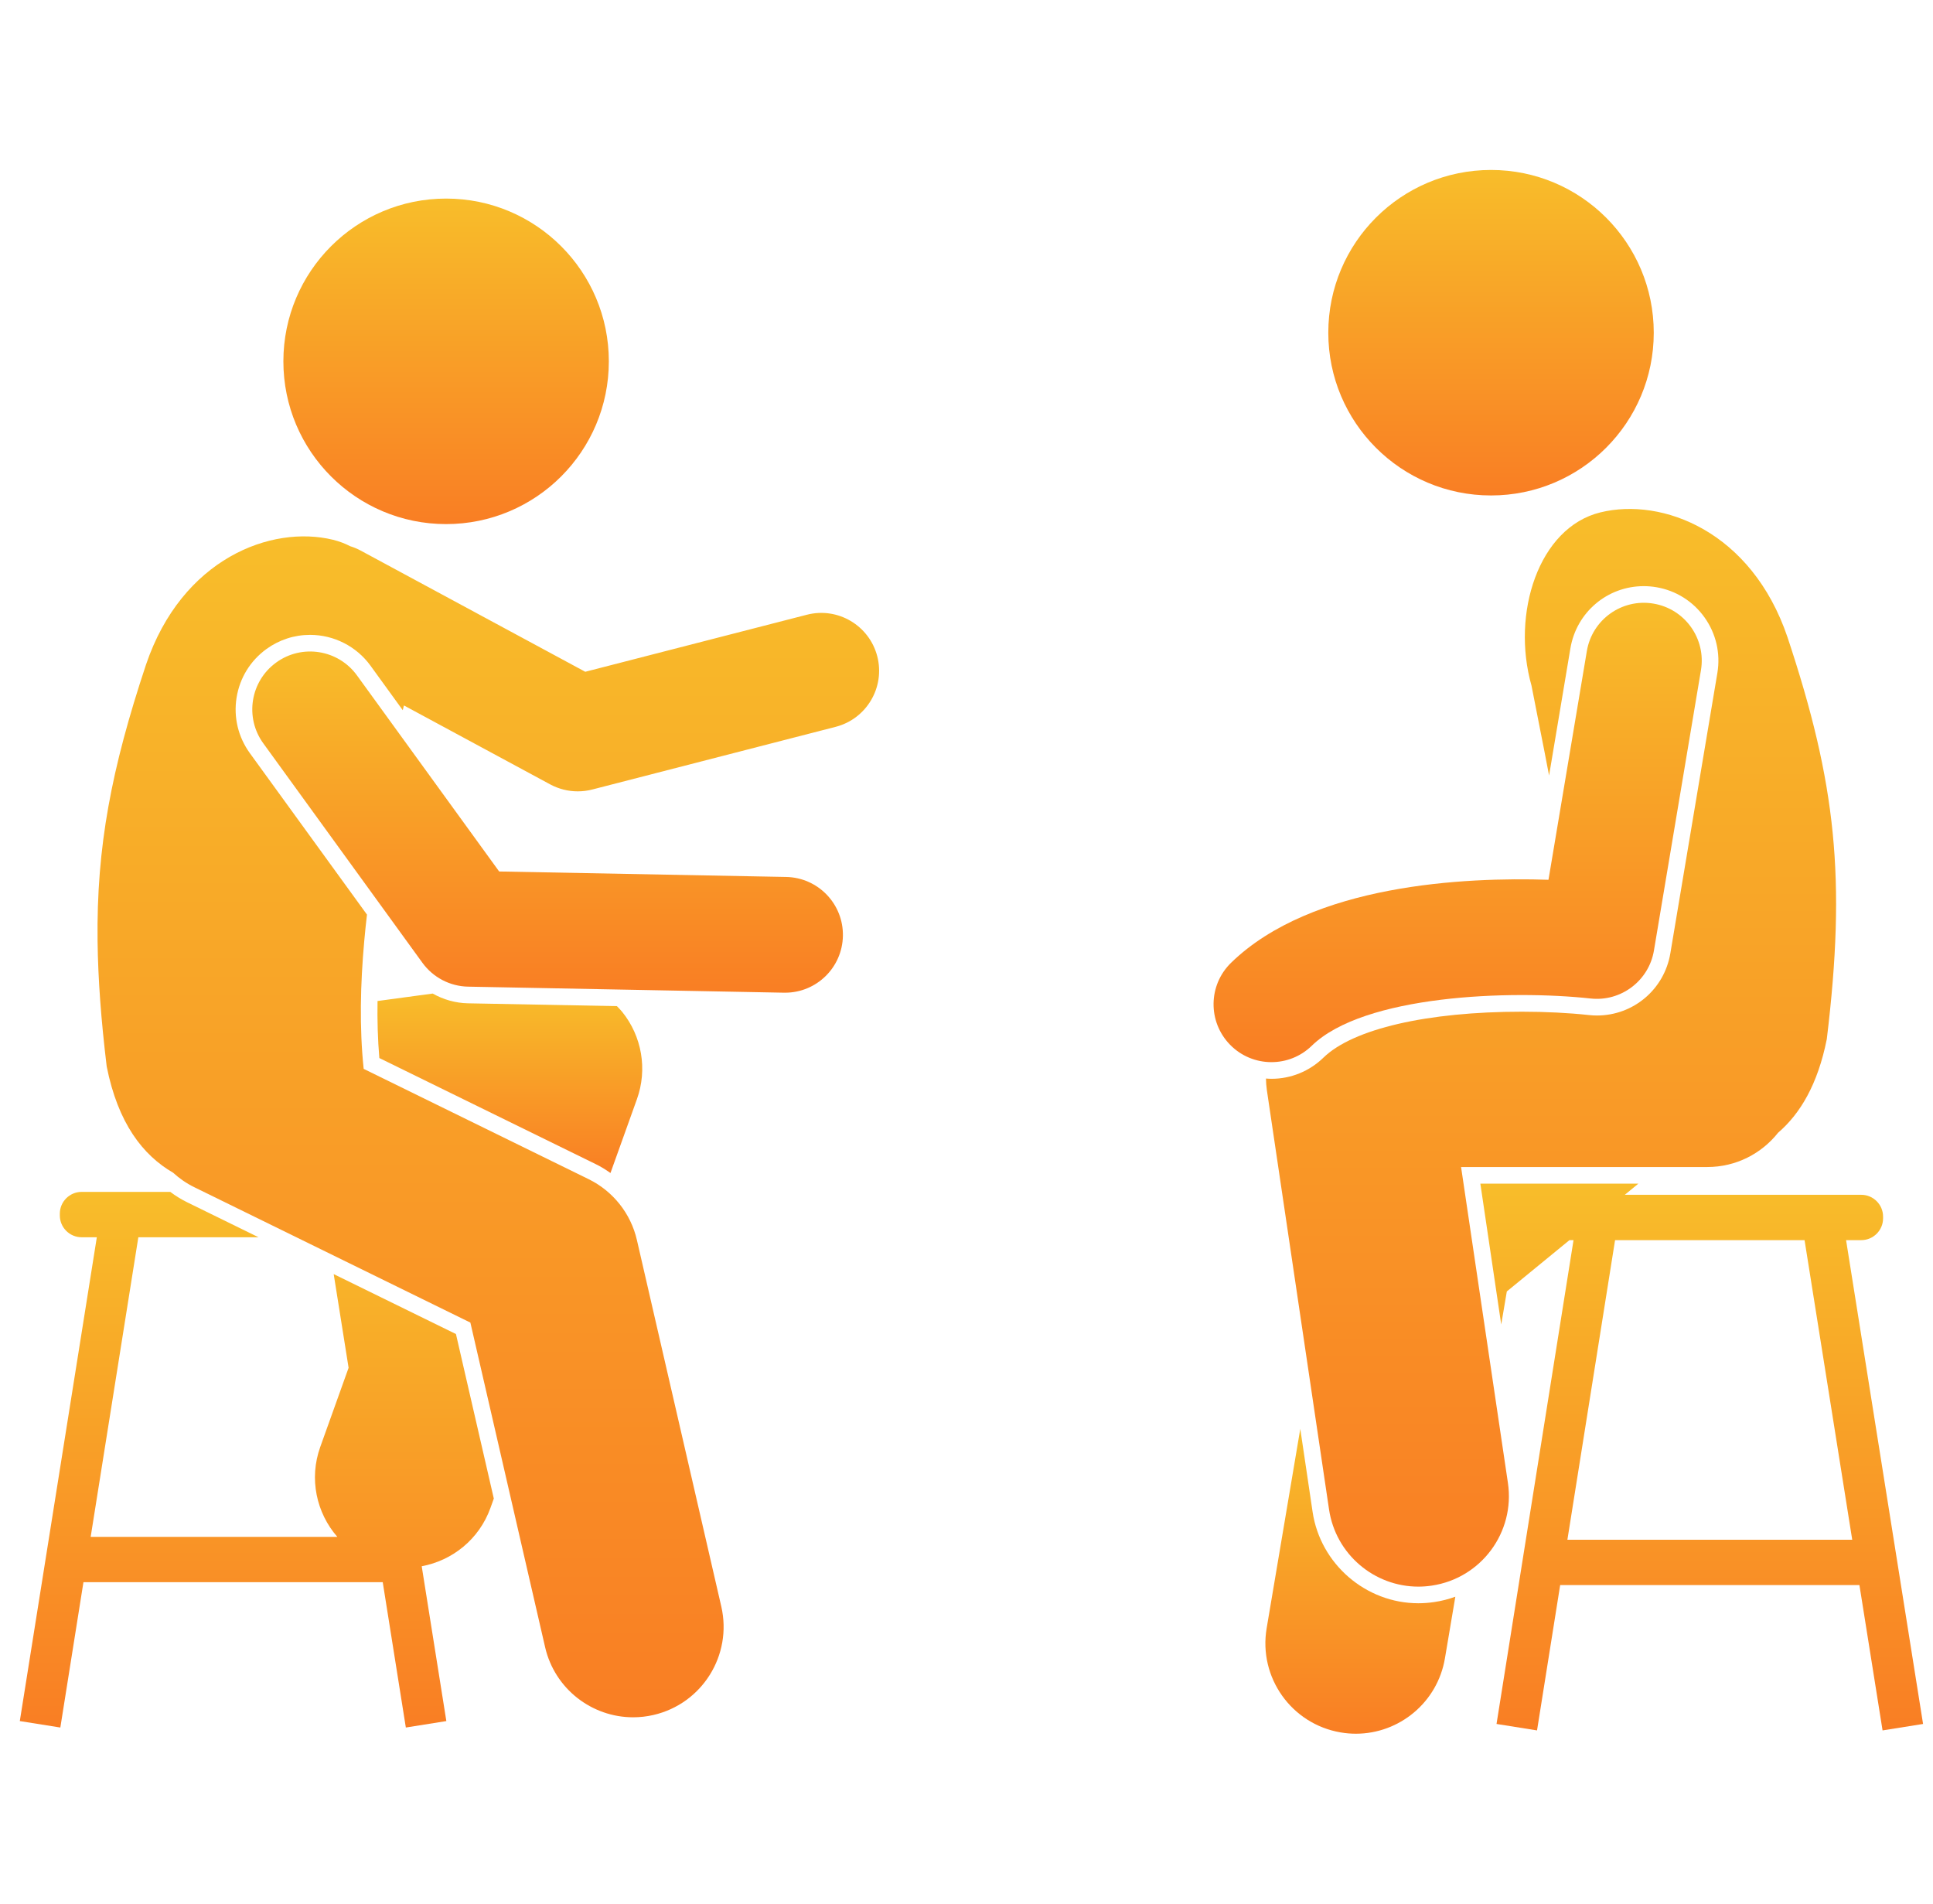
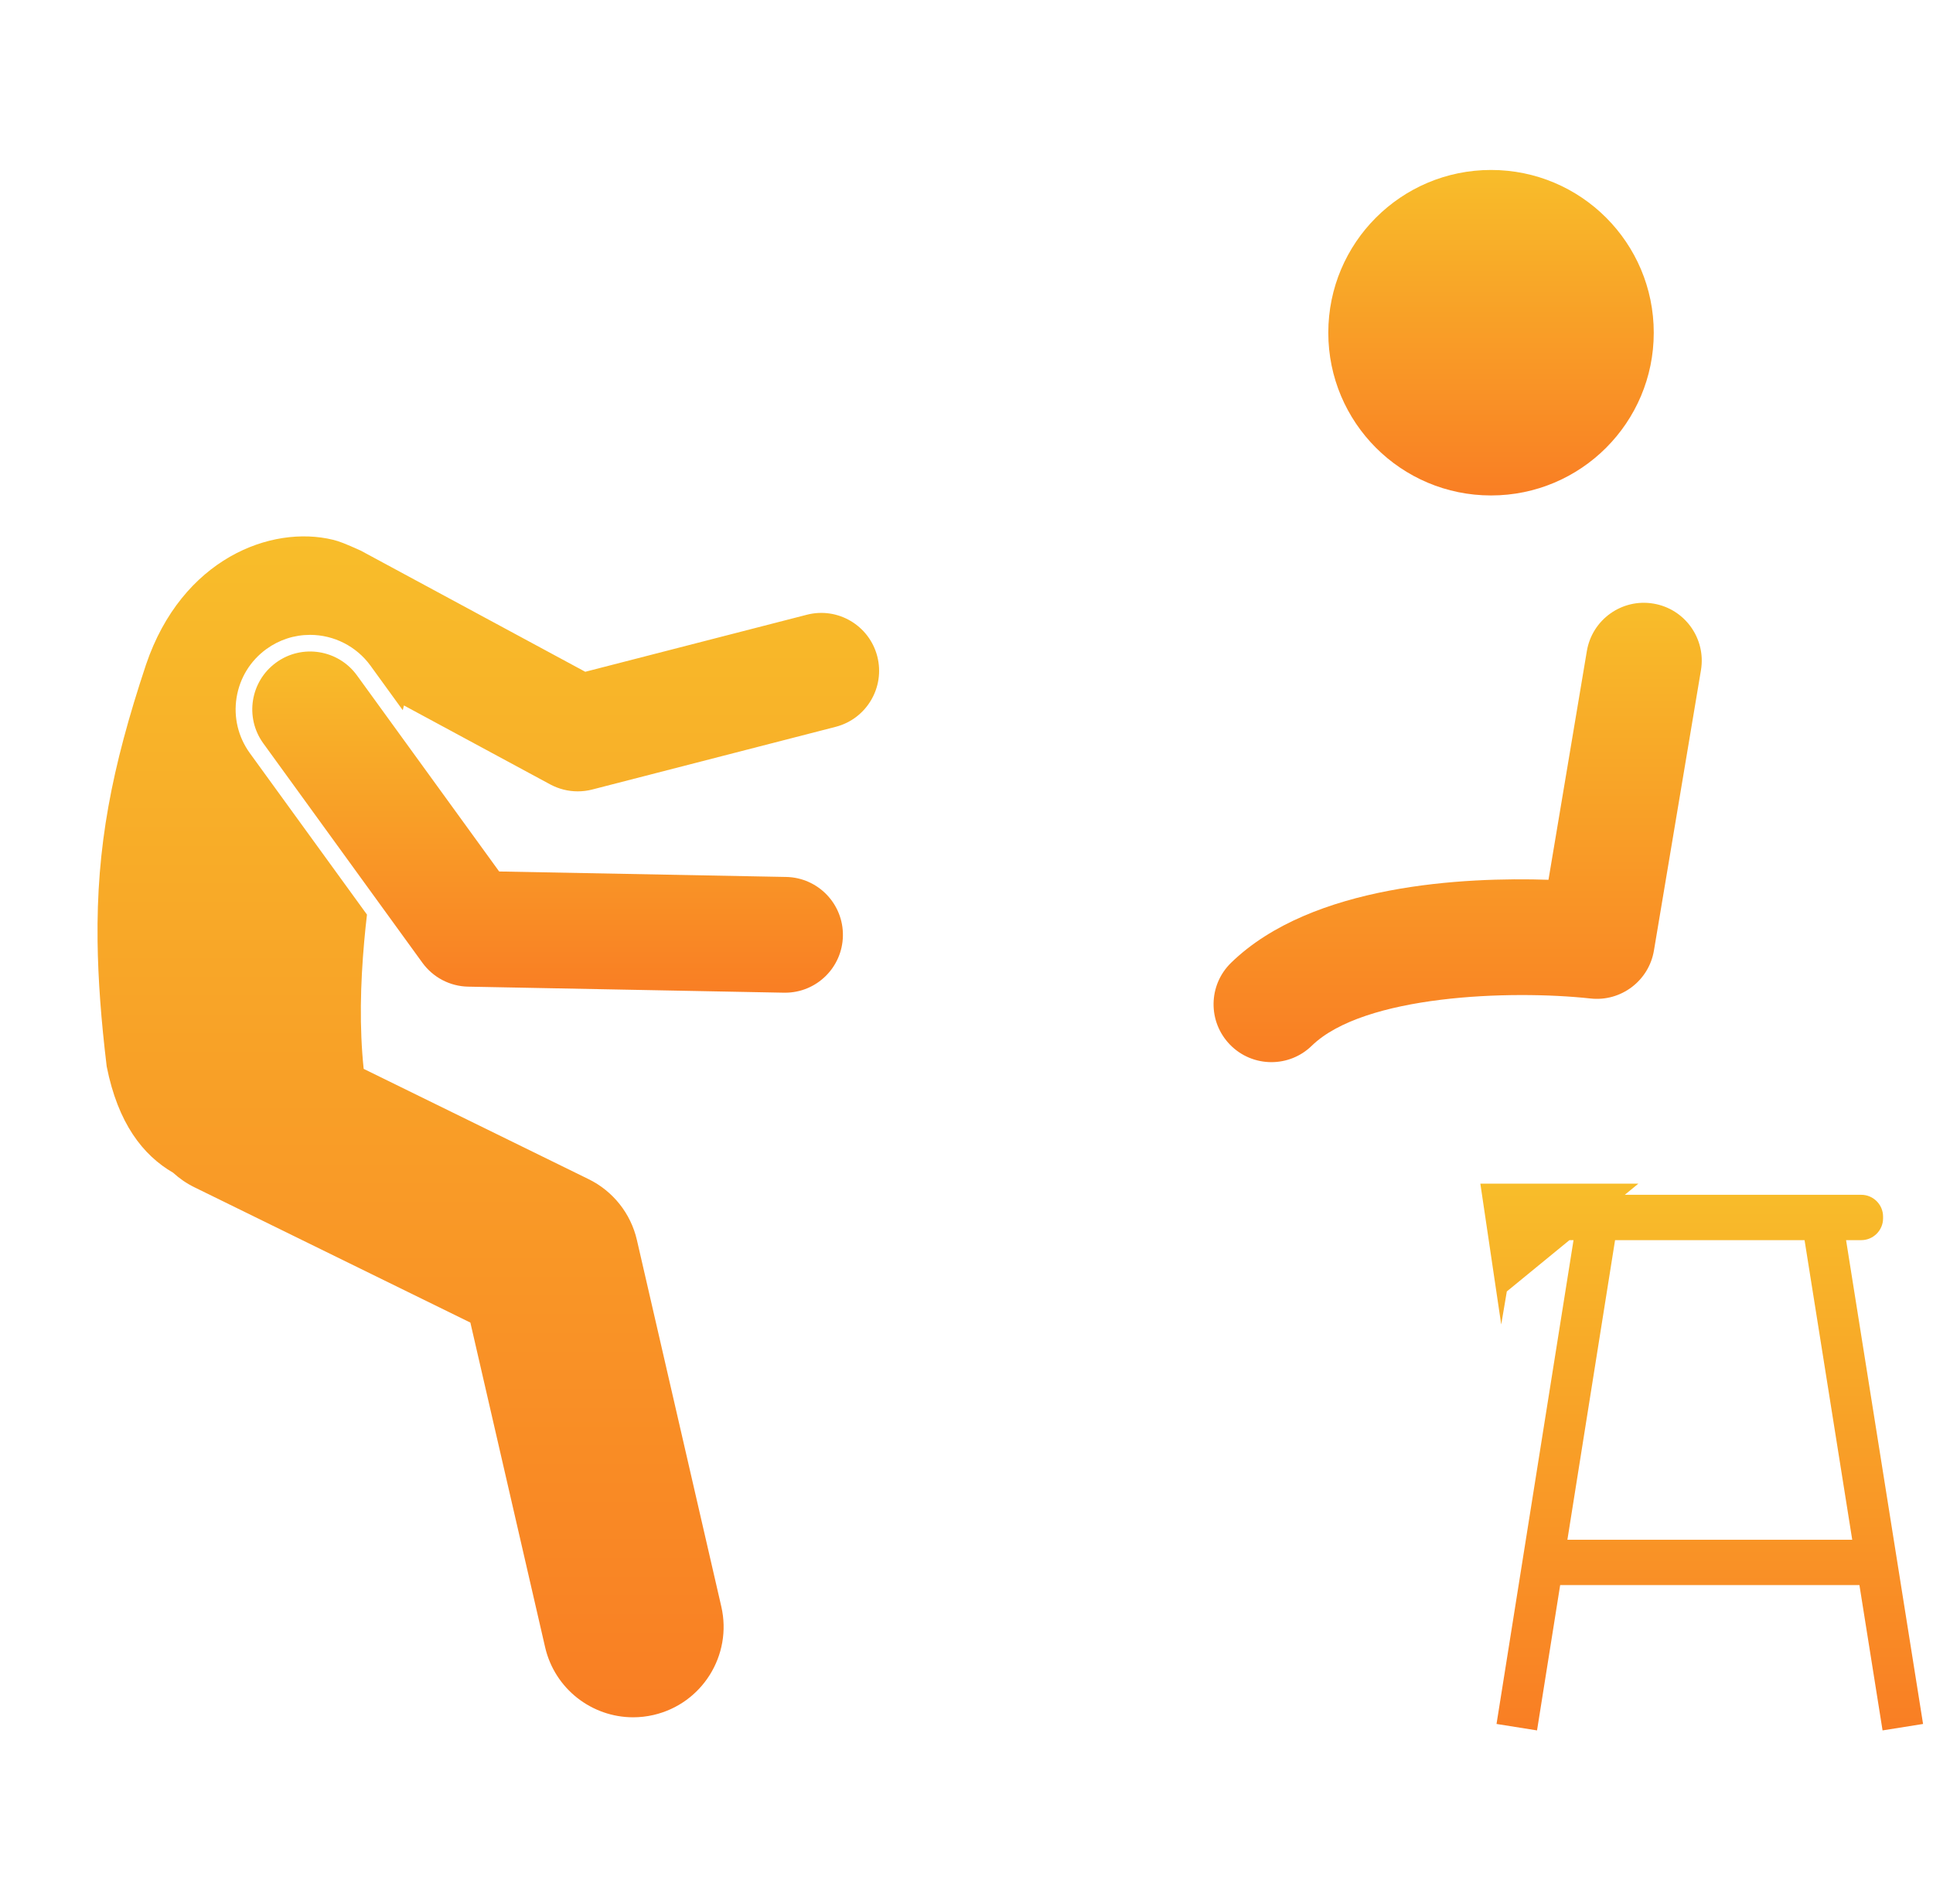
<svg xmlns="http://www.w3.org/2000/svg" width="65" height="64" viewBox="0 0 65 64" fill="none">
  <g clip-path="url(#clip0_99_263)">
-     <path d="M27.13 20.668L19.68 22.585L12.129 18.511C12.015 18.449 11.897 18.401 11.778 18.364C11.597 18.271 11.405 18.198 11.201 18.148C9.122 17.639 6.118 18.78 4.909 22.347C3.747 25.843 3.242 28.472 3.281 31.642C3.297 32.927 3.4 34.297 3.588 35.855C3.969 37.769 4.806 38.838 5.823 39.428C6.031 39.618 6.268 39.784 6.534 39.914L15.817 44.465L18.33 55.377C18.654 56.783 19.905 57.735 21.29 57.735C21.516 57.735 21.745 57.71 21.974 57.657C23.61 57.28 24.631 55.648 24.255 54.012L21.417 41.69C21.212 40.798 20.615 40.046 19.793 39.643L12.229 35.935C12.083 34.544 12.118 33.087 12.248 31.64C12.275 31.342 12.305 31.045 12.34 30.749L8.401 25.32C8.009 24.778 7.85 24.116 7.955 23.455C8.061 22.794 8.417 22.214 8.958 21.821C9.389 21.509 9.897 21.344 10.427 21.344C11.229 21.344 11.987 21.731 12.457 22.378L13.543 23.876C13.557 23.823 13.571 23.77 13.583 23.717L18.503 26.372C18.79 26.526 19.107 26.605 19.427 26.605C19.59 26.605 19.753 26.585 19.913 26.544L28.1 24.436C29.141 24.168 29.767 23.107 29.5 22.067C29.231 21.026 28.171 20.399 27.13 20.668Z" fill="url(#paint0_linear_99_263)" />
-     <path d="M15.001 17.62C18.023 17.62 20.473 15.171 20.473 12.148C20.473 9.126 18.023 6.676 15.001 6.676C11.979 6.676 9.529 9.126 9.529 12.148C9.529 15.171 11.979 17.62 15.001 17.62Z" fill="url(#paint1_linear_99_263)" />
-     <path d="M14.55 33.403L12.695 33.654C12.685 34.301 12.702 34.942 12.756 35.571L20.039 39.141C20.212 39.225 20.373 39.327 20.528 39.436L21.418 36.953C21.776 35.954 21.587 34.84 20.919 34.015C20.864 33.947 20.803 33.888 20.744 33.826L15.732 33.731C15.313 33.722 14.908 33.605 14.55 33.403Z" fill="url(#paint2_linear_99_263)" />
-     <path d="M11.221 42.835L11.722 45.985L10.77 48.643C10.384 49.718 10.642 50.865 11.343 51.669H3.049L4.652 41.596H8.693L6.287 40.417C6.091 40.32 5.903 40.204 5.726 40.071H2.744C2.342 40.071 2.012 40.4 2.012 40.803V40.864C2.012 41.267 2.341 41.596 2.744 41.596H3.256L0.666 57.862L2.029 58.079L2.806 53.193H12.87L13.647 58.079L15.009 57.862L14.181 52.657C15.21 52.466 16.114 51.751 16.493 50.694L16.605 50.381L15.332 44.85L11.221 42.835Z" fill="url(#paint3_linear_99_263)" />
+     <path d="M27.13 20.668L19.68 22.585L12.129 18.511C11.597 18.271 11.405 18.198 11.201 18.148C9.122 17.639 6.118 18.78 4.909 22.347C3.747 25.843 3.242 28.472 3.281 31.642C3.297 32.927 3.4 34.297 3.588 35.855C3.969 37.769 4.806 38.838 5.823 39.428C6.031 39.618 6.268 39.784 6.534 39.914L15.817 44.465L18.33 55.377C18.654 56.783 19.905 57.735 21.29 57.735C21.516 57.735 21.745 57.71 21.974 57.657C23.61 57.28 24.631 55.648 24.255 54.012L21.417 41.69C21.212 40.798 20.615 40.046 19.793 39.643L12.229 35.935C12.083 34.544 12.118 33.087 12.248 31.64C12.275 31.342 12.305 31.045 12.34 30.749L8.401 25.32C8.009 24.778 7.85 24.116 7.955 23.455C8.061 22.794 8.417 22.214 8.958 21.821C9.389 21.509 9.897 21.344 10.427 21.344C11.229 21.344 11.987 21.731 12.457 22.378L13.543 23.876C13.557 23.823 13.571 23.77 13.583 23.717L18.503 26.372C18.79 26.526 19.107 26.605 19.427 26.605C19.59 26.605 19.753 26.585 19.913 26.544L28.1 24.436C29.141 24.168 29.767 23.107 29.5 22.067C29.231 21.026 28.171 20.399 27.13 20.668Z" fill="url(#paint0_linear_99_263)" />
    <path d="M12.004 22.707C11.373 21.837 10.156 21.643 9.287 22.274C8.417 22.905 8.223 24.121 8.854 24.991L14.204 32.368C14.563 32.862 15.132 33.16 15.742 33.171L26.362 33.374C26.375 33.374 26.387 33.374 26.4 33.374C27.457 33.374 28.324 32.527 28.344 31.466C28.365 30.392 27.51 29.504 26.436 29.483L16.785 29.299L12.004 22.707Z" fill="url(#paint4_linear_99_263)" />
-     <path d="M47.695 53.901C45.927 53.901 44.398 52.58 44.138 50.829L43.724 48.037L42.593 54.741C42.314 56.396 43.429 57.965 45.085 58.244C45.256 58.273 45.426 58.287 45.594 58.287C47.051 58.287 48.338 57.236 48.588 55.752L48.938 53.681C48.712 53.763 48.474 53.825 48.227 53.861C48.051 53.887 47.872 53.901 47.695 53.901Z" fill="url(#paint5_linear_99_263)" />
    <path d="M62.589 41.693C62.991 41.693 63.321 41.364 63.321 40.962V40.9C63.321 40.498 62.991 40.169 62.589 40.169H54.636L55.092 39.794H49.779L50.481 44.529L50.669 43.418L52.775 41.693H52.912L50.323 57.959L51.685 58.176L52.463 53.29H62.526L63.304 58.176L64.666 57.959L62.077 41.693L62.589 41.693ZM62.284 51.766H52.706L54.309 41.693H60.681L62.284 51.766Z" fill="url(#paint6_linear_99_263)" />
    <path d="M50.138 16.657C53.16 16.657 55.61 14.208 55.61 11.186C55.61 8.163 53.16 5.714 50.138 5.714C47.116 5.714 44.666 8.163 44.666 11.186C44.666 14.208 47.116 16.657 50.138 16.657Z" fill="url(#paint7_linear_99_263)" />
-     <path d="M57.41 39.235C58.375 39.235 59.233 38.785 59.79 38.083C60.532 37.446 61.126 36.458 61.429 34.933C62.083 29.533 61.741 26.338 60.108 21.425C58.899 17.858 55.895 16.717 53.816 17.226C51.738 17.734 50.812 20.627 51.499 23.05C51.674 23.965 51.885 24.988 52.09 26.073L52.807 21.797C53.01 20.586 54.048 19.706 55.275 19.706C55.414 19.706 55.554 19.718 55.693 19.741C56.352 19.852 56.929 20.213 57.318 20.758C57.706 21.303 57.859 21.966 57.749 22.626L56.168 32.05C55.965 33.261 54.926 34.141 53.699 34.141C53.607 34.141 53.514 34.136 53.421 34.125C52.746 34.052 51.969 34.013 51.176 34.013C47.99 34.013 45.495 34.591 44.501 35.559C44.03 36.016 43.41 36.269 42.754 36.269C42.692 36.269 42.631 36.264 42.57 36.26C42.572 36.387 42.581 36.514 42.599 36.642L44.691 50.747C44.915 52.257 46.213 53.342 47.695 53.342C47.843 53.342 47.993 53.331 48.145 53.308C49.805 53.062 50.952 51.516 50.706 49.855L49.131 39.236L57.41 39.235Z" fill="url(#paint8_linear_99_263)" />
    <path d="M42.754 35.709C43.243 35.709 43.733 35.526 44.111 35.157C45.867 33.448 50.792 33.276 53.483 33.569C54.505 33.683 55.445 32.976 55.616 31.957L57.197 22.533C57.375 21.474 56.66 20.47 55.6 20.293C54.54 20.114 53.537 20.83 53.36 21.89L52.07 29.578C49.272 29.486 44.116 29.721 41.396 32.369C40.626 33.119 40.61 34.351 41.36 35.121C41.741 35.512 42.247 35.709 42.754 35.709Z" fill="url(#paint9_linear_99_263)" />
  </g>
  <defs>
    <linearGradient id="paint0_linear_99_263" x1="16.42" y1="18.033" x2="16.42" y2="57.735" gradientUnits="userSpaceOnUse">
      <stop stop-color="#F8BD2A" />
      <stop offset="1" stop-color="#F97E24" />
    </linearGradient>
    <linearGradient id="paint1_linear_99_263" x1="15.001" y1="6.676" x2="15.001" y2="17.62" gradientUnits="userSpaceOnUse">
      <stop stop-color="#F8BD2A" />
      <stop offset="1" stop-color="#F97E24" />
    </linearGradient>
    <linearGradient id="paint2_linear_99_263" x1="17.144" y1="33.403" x2="17.144" y2="39.436" gradientUnits="userSpaceOnUse">
      <stop stop-color="#F8BD2A" />
      <stop offset="1" stop-color="#F97E24" />
    </linearGradient>
    <linearGradient id="paint3_linear_99_263" x1="8.636" y1="40.071" x2="8.636" y2="58.079" gradientUnits="userSpaceOnUse">
      <stop stop-color="#F8BD2A" />
      <stop offset="1" stop-color="#F97E24" />
    </linearGradient>
    <linearGradient id="paint4_linear_99_263" x1="18.414" y1="21.903" x2="18.414" y2="33.374" gradientUnits="userSpaceOnUse">
      <stop stop-color="#F8BD2A" />
      <stop offset="1" stop-color="#F97E24" />
    </linearGradient>
    <linearGradient id="paint5_linear_99_263" x1="45.744" y1="48.037" x2="45.744" y2="58.287" gradientUnits="userSpaceOnUse">
      <stop stop-color="#F8BD2A" />
      <stop offset="1" stop-color="#F97E24" />
    </linearGradient>
    <linearGradient id="paint6_linear_99_263" x1="57.222" y1="39.794" x2="57.222" y2="58.176" gradientUnits="userSpaceOnUse">
      <stop stop-color="#F8BD2A" />
      <stop offset="1" stop-color="#F97E24" />
    </linearGradient>
    <linearGradient id="paint7_linear_99_263" x1="50.138" y1="5.714" x2="50.138" y2="16.657" gradientUnits="userSpaceOnUse">
      <stop stop-color="#F8BD2A" />
      <stop offset="1" stop-color="#F97E24" />
    </linearGradient>
    <linearGradient id="paint8_linear_99_263" x1="52.156" y1="17.111" x2="52.156" y2="53.342" gradientUnits="userSpaceOnUse">
      <stop stop-color="#F8BD2A" />
      <stop offset="1" stop-color="#F97E24" />
    </linearGradient>
    <linearGradient id="paint9_linear_99_263" x1="49.016" y1="20.265" x2="49.016" y2="35.709" gradientUnits="userSpaceOnUse">
      <stop stop-color="#F8BD2A" />
      <stop offset="1" stop-color="#F97E24" />
    </linearGradient>
    <clipPath id="clip0_99_263">
      <rect width="64" height="64" fill="white" transform="translate(0.666)" />
    </clipPath>
  </defs>
</svg>